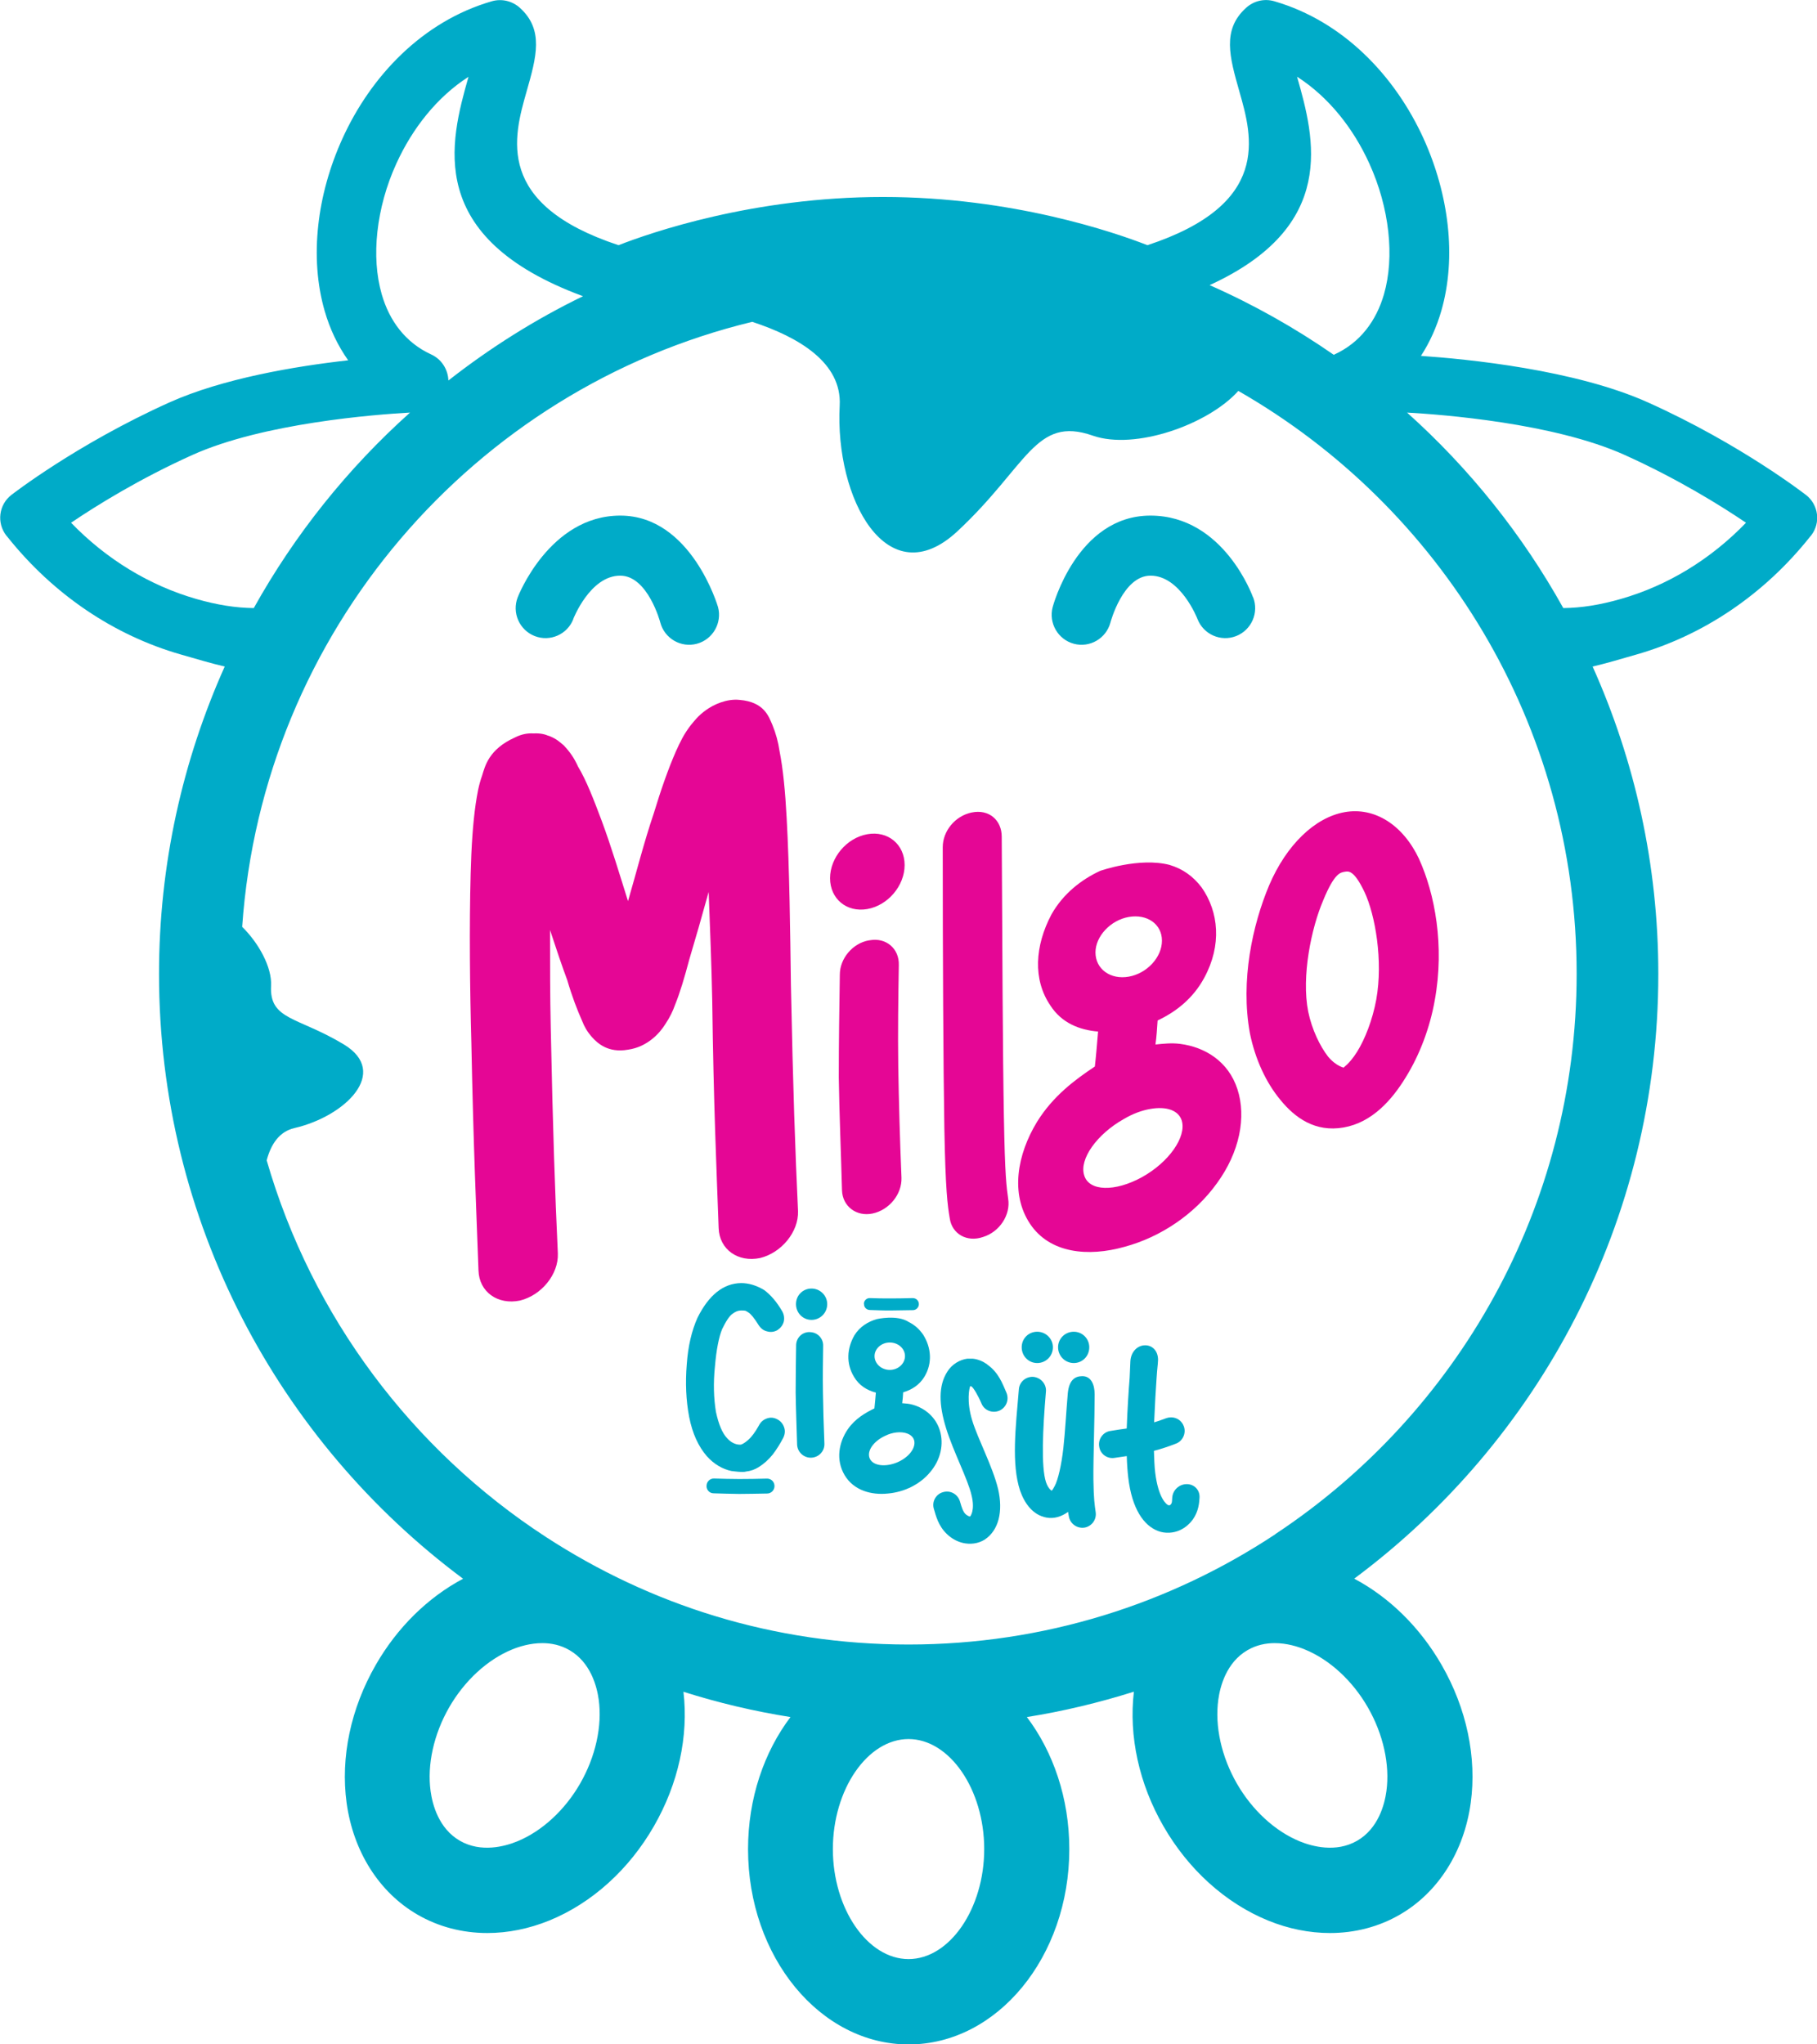
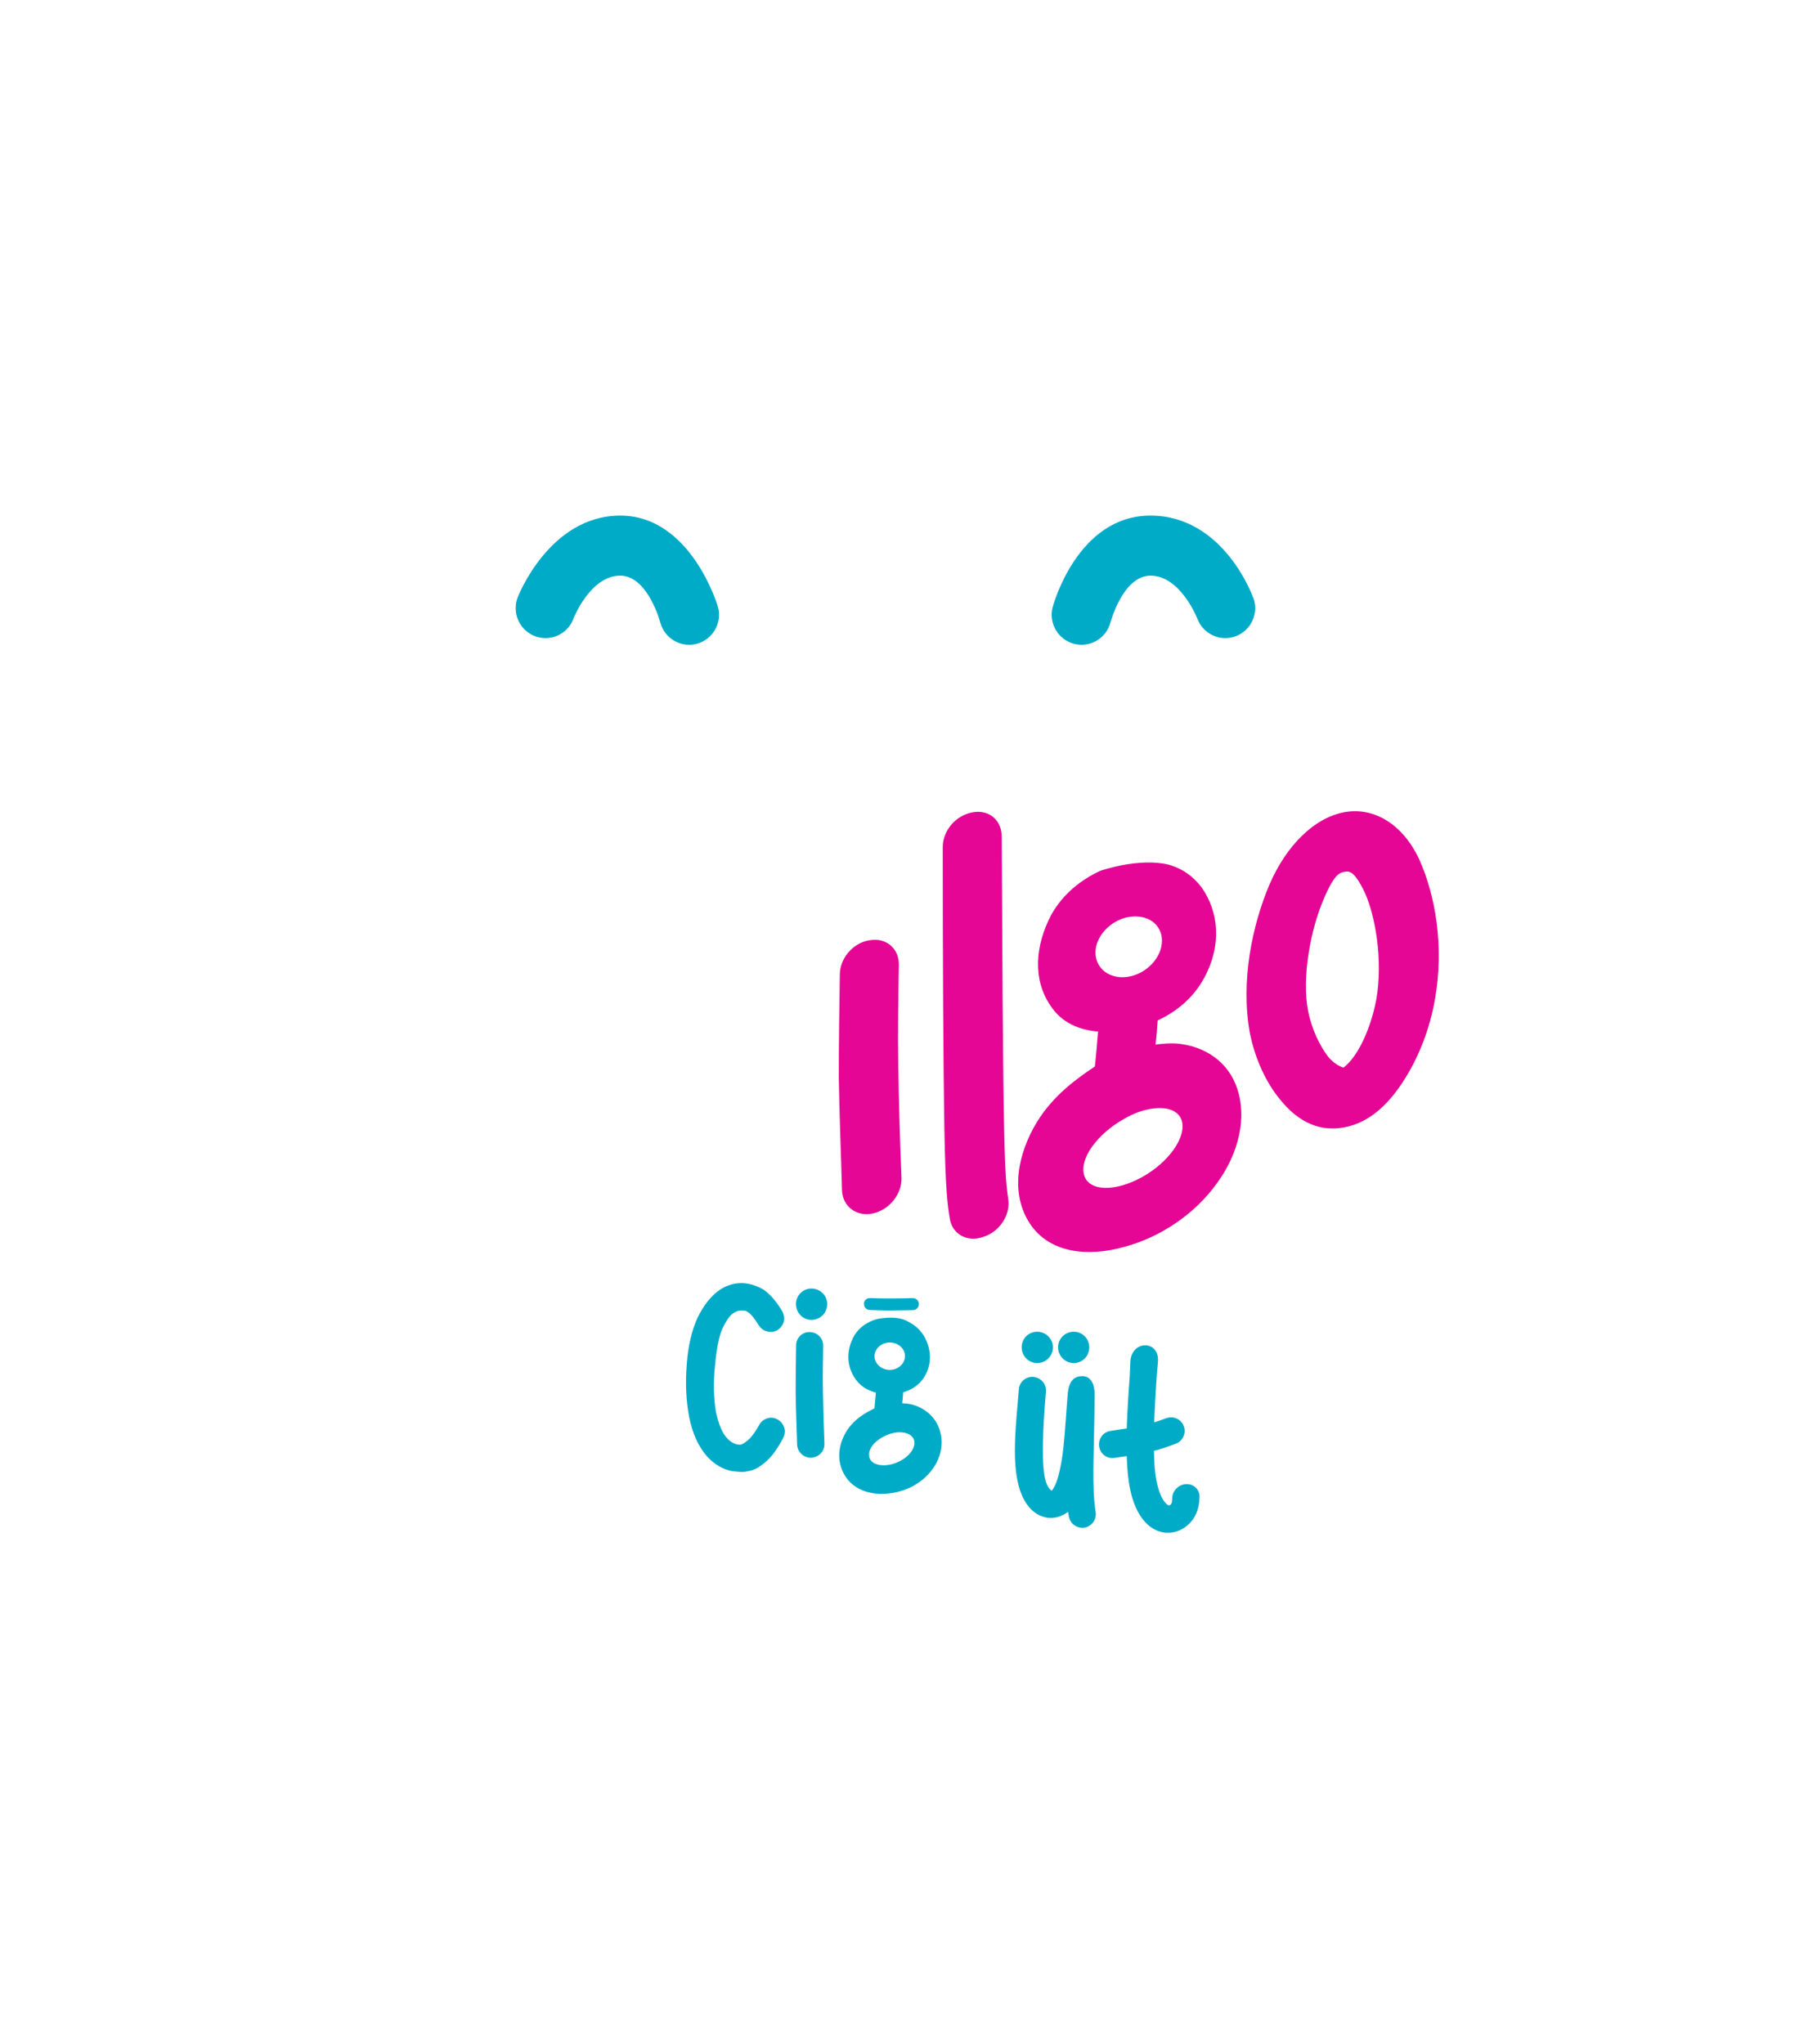
<svg xmlns="http://www.w3.org/2000/svg" width="96" height="108" viewBox="0 0 96 108" fill="none">
  <g clip-path="url(#clip0_264_806)">
    <path d="M38.663 77.715C38.169 77.612 37.726 77.349 37.35 76.934C36.896 76.412 36.583 75.724 36.413 74.861C36.243 73.976 36.206 73.051 36.284 72.085C36.35 71.133 36.542 70.3 36.855 69.608C37.453 68.409 38.22 67.798 39.153 67.783C39.556 67.783 39.958 67.902 40.374 68.15C40.725 68.409 41.049 68.79 41.333 69.282C41.425 69.453 41.451 69.634 41.411 69.816C41.359 70.012 41.241 70.156 41.071 70.271C40.902 70.363 40.721 70.389 40.54 70.337C40.345 70.297 40.201 70.182 40.087 70.012C39.854 69.634 39.67 69.412 39.541 69.334C39.474 69.293 39.423 69.257 39.371 69.242C39.319 69.231 39.242 69.231 39.15 69.231C39.006 69.231 38.866 69.282 38.707 69.401C38.537 69.519 38.357 69.793 38.15 70.223C37.98 70.641 37.851 71.293 37.774 72.177C37.682 73.062 37.708 73.873 37.826 74.587C37.969 75.253 38.165 75.709 38.408 75.968C38.615 76.201 38.851 76.32 39.109 76.32C39.187 76.32 39.331 76.242 39.526 76.072C39.721 75.901 39.902 75.653 40.098 75.302C40.19 75.12 40.33 75.002 40.514 74.935C40.699 74.868 40.88 74.883 41.06 74.976C41.241 75.068 41.359 75.209 41.425 75.394C41.492 75.576 41.477 75.761 41.385 75.953C41.215 76.279 41.035 76.564 40.828 76.838C40.607 77.112 40.359 77.334 40.087 77.504C39.88 77.634 39.659 77.711 39.423 77.737C39.26 77.8 38.656 77.711 38.656 77.711L38.663 77.715Z" fill="#00ABC8" />
    <path d="M42.79 70.375C43.181 70.375 43.506 70.701 43.491 71.104C43.48 71.9 43.465 72.696 43.48 73.555C43.491 74.402 43.52 75.328 43.557 76.264C43.572 76.668 43.258 76.994 42.856 77.008C42.465 77.019 42.13 76.709 42.115 76.316C42.089 75.376 42.049 74.439 42.038 73.566C42.038 72.692 42.052 71.885 42.063 71.074C42.063 70.682 42.373 70.371 42.764 70.371H42.79V70.375Z" fill="#00ABC8" />
-     <path d="M37.331 78.486C37.331 78.275 37.512 78.097 37.73 78.108C38.161 78.119 38.589 78.134 39.054 78.134C39.511 78.134 40.013 78.126 40.522 78.112C40.739 78.108 40.917 78.278 40.92 78.5C40.924 78.711 40.754 78.896 40.54 78.9C40.031 78.907 39.526 78.922 39.05 78.922C38.578 78.915 38.139 78.904 37.704 78.889C37.494 78.889 37.324 78.715 37.328 78.5V78.493V78.486H37.331Z" fill="#00ABC8" />
    <path d="M45.642 68.879C45.642 68.709 45.789 68.565 45.966 68.576C46.313 68.587 46.663 68.598 47.039 68.594C47.408 68.594 47.814 68.587 48.227 68.576C48.404 68.576 48.544 68.713 48.548 68.891C48.548 69.061 48.412 69.209 48.242 69.213C47.833 69.22 47.419 69.227 47.039 69.231C46.689 69.235 46.313 69.216 45.951 69.205C45.782 69.198 45.645 69.064 45.649 68.891V68.883V68.876L45.642 68.879Z" fill="#00ABC8" />
    <path d="M48.013 69.841C48.312 69.986 48.57 70.208 48.781 70.519C49.197 71.185 49.275 72.003 48.847 72.721C48.574 73.177 48.157 73.425 47.718 73.554C47.707 73.75 47.692 73.947 47.667 74.128C47.847 74.143 48.058 74.154 48.264 74.221C48.862 74.402 49.433 74.846 49.655 75.564C49.876 76.282 49.706 77.1 49.16 77.752C48.614 78.418 47.785 78.822 46.914 78.9C46.044 78.992 45.111 78.744 44.627 77.933C44.148 77.126 44.314 76.201 44.797 75.498C45.188 74.939 45.719 74.639 46.199 74.402C46.224 74.195 46.25 73.869 46.276 73.569C45.822 73.451 45.395 73.203 45.121 72.736C44.694 72.033 44.745 71.226 45.147 70.534C45.431 70.078 45.874 69.815 46.328 69.686C46.328 69.686 47.405 69.438 48.017 69.841H48.013ZM46.896 75.797C46.246 76.046 45.804 76.579 45.933 76.997C46.051 77.4 46.674 77.53 47.335 77.282C47.984 77.034 48.412 76.501 48.297 76.082C48.22 75.823 47.932 75.664 47.53 75.664C47.335 75.664 47.113 75.705 46.892 75.794L46.896 75.797ZM46.206 71.64C46.206 72.044 46.571 72.37 47.01 72.37C47.449 72.37 47.814 72.044 47.814 71.64C47.814 71.237 47.449 70.922 47.01 70.922C46.571 70.922 46.206 71.248 46.206 71.64Z" fill="#00ABC8" />
    <path d="M43.705 68.894C43.705 69.364 43.329 69.727 42.875 69.727C42.421 69.727 42.056 69.361 42.056 68.894C42.056 68.428 42.421 68.072 42.875 68.072C43.329 68.072 43.705 68.439 43.705 68.894Z" fill="#00ABC8" />
-     <path d="M52.159 72.085C52.756 72.503 52.963 73.088 53.173 73.569C53.328 73.936 53.173 74.35 52.808 74.52C52.443 74.676 52.015 74.52 51.86 74.154C51.654 73.673 51.432 73.321 51.34 73.254C51.3 73.228 51.274 73.228 51.263 73.228C51.211 73.321 51.056 74.035 51.366 75.039C51.679 76.057 52.432 77.437 52.731 78.648C53.015 79.858 52.756 80.85 52.03 81.332C51.665 81.565 51.237 81.591 50.886 81.513C50.547 81.435 50.263 81.265 50.031 81.043C49.577 80.614 49.448 80.077 49.341 79.714C49.223 79.336 49.444 78.933 49.82 78.829C50.211 78.711 50.599 78.933 50.717 79.311C50.82 79.677 50.898 79.884 51.016 79.988C51.067 80.04 51.159 80.092 51.211 80.106C51.263 80.118 51.252 80.118 51.252 80.118C51.252 80.118 51.536 79.818 51.329 78.985C51.133 78.137 50.381 76.716 49.99 75.464C49.599 74.213 49.573 73.195 50.056 72.455C50.289 72.077 50.706 71.829 51.108 71.777H51.392C51.676 71.803 51.938 71.922 52.159 72.077V72.085Z" fill="#00ABC8" />
    <path d="M57.186 72.7C57.655 72.7 57.836 73.155 57.836 73.666C57.836 74.876 57.758 77.145 57.769 78.148C57.784 79.204 57.836 79.503 57.887 79.87C57.954 80.273 57.681 80.64 57.29 80.703C56.899 80.755 56.537 80.496 56.471 80.103C56.456 80.025 56.445 79.948 56.43 79.87C56.091 80.118 55.689 80.247 55.287 80.17C54.586 80.04 54.143 79.452 53.896 78.748C53.428 77.341 53.664 75.387 53.83 73.403C53.856 72.999 54.206 72.711 54.597 72.737C54.999 72.777 55.298 73.129 55.261 73.518C55.091 75.498 55.003 77.493 55.261 78.289C55.39 78.682 55.586 78.759 55.56 78.745C55.545 78.745 55.56 78.822 55.729 78.496C55.899 78.171 56.08 77.416 56.183 76.49C56.275 75.668 56.338 74.495 56.416 73.61C56.482 72.918 56.781 72.7 57.183 72.7H57.186ZM55.63 71.174C55.63 71.644 55.254 72.007 54.8 72.007C54.346 72.007 53.981 71.641 53.981 71.174C53.981 70.708 54.346 70.353 54.8 70.353C55.254 70.353 55.63 70.719 55.63 71.174ZM57.551 71.174C57.551 71.644 57.186 72.007 56.733 72.007C56.279 72.007 55.903 71.641 55.903 71.174C55.903 70.708 56.279 70.353 56.733 70.353C57.186 70.353 57.551 70.719 57.551 71.174Z" fill="#00ABC8" />
    <path d="M60.484 71.071C60.849 71.056 61.185 71.33 61.185 71.841C61.17 72.167 61.144 72.233 61.107 72.807C61.067 73.366 61.015 74.24 60.978 75.139C61.211 75.073 61.406 74.995 61.627 74.917C61.705 74.891 61.782 74.876 61.874 74.876C62.173 74.876 62.446 75.058 62.55 75.358C62.679 75.724 62.483 76.139 62.122 76.268C61.782 76.398 61.421 76.527 60.967 76.646C60.982 77.064 60.993 77.468 61.034 77.793C61.203 79.174 61.646 79.489 61.723 79.515C61.801 79.541 61.841 79.5 61.867 79.463C61.919 79.396 61.919 79.37 61.934 79.122C61.959 78.719 62.299 78.404 62.701 78.404C63.103 78.404 63.402 78.719 63.376 79.122C63.361 79.37 63.335 79.826 63.025 80.27C62.87 80.477 62.649 80.699 62.325 80.844C62 80.988 61.572 81.025 61.196 80.884C60.429 80.599 59.805 79.711 59.61 78.056C59.569 77.704 59.543 77.312 59.532 76.923C59.326 76.949 59.105 76.99 58.894 77.016C58.492 77.083 58.127 76.809 58.075 76.416C58.009 76.024 58.282 75.646 58.673 75.594C58.972 75.543 59.256 75.502 59.529 75.465C59.569 74.41 59.632 73.418 59.684 72.792C59.709 72.311 59.724 71.945 59.724 71.893C59.765 71.36 60.141 71.071 60.491 71.071H60.484Z" fill="#00ABC8" />
    <path d="M66.208 31.551C66.525 32.365 66.123 33.283 65.312 33.602C64.5 33.92 63.586 33.517 63.268 32.702C63.268 32.695 62.379 30.411 60.786 30.411C59.325 30.411 58.672 32.88 58.669 32.887C58.444 33.731 57.577 34.235 56.736 34.009C55.895 33.783 55.393 32.913 55.618 32.069C55.622 32.054 56.895 27.238 60.782 27.238C64.67 27.238 66.197 31.54 66.201 31.551M30.293 32.702C29.976 33.517 29.061 33.92 28.25 33.602C27.439 33.283 27.036 32.365 27.354 31.551C27.357 31.54 29.017 27.238 32.772 27.238C36.527 27.238 37.932 32.054 37.936 32.069C38.161 32.913 37.659 33.783 36.818 34.009C35.977 34.235 35.111 33.731 34.886 32.887C34.886 32.88 34.229 30.411 32.768 30.411C31.175 30.411 30.29 32.698 30.286 32.702H30.293Z" fill="#00ABC8" />
-     <path fill-rule="evenodd" clip-rule="evenodd" d="M95.414 26.146C95.414 26.146 91.991 23.473 87.078 21.263C83.223 19.527 77.517 18.968 75.075 18.801C75.544 18.08 75.902 17.28 76.149 16.429C76.558 15.014 76.661 13.463 76.488 11.898C76.318 10.369 75.887 8.807 75.219 7.333C73.707 4.005 70.97 1.125 67.33 0.067C66.787 -0.093 66.23 0.056 65.839 0.411C64.552 1.57 64.965 3.013 65.482 4.835C66.168 7.237 67.178 10.791 60.624 12.953C58.916 12.286 53.494 10.406 46.652 10.406C39.81 10.406 34.388 12.286 32.68 12.953C26.126 10.791 27.136 7.237 27.822 4.835C28.339 3.017 28.752 1.573 27.465 0.411C27.073 0.059 26.517 -0.089 25.974 0.07C22.33 1.129 19.593 4.009 18.085 7.337C17.417 8.81 16.982 10.372 16.816 11.901C16.642 13.467 16.746 15.018 17.155 16.432C17.428 17.38 17.845 18.257 18.395 19.035C15.591 19.349 11.766 19.993 8.934 21.267C4.021 23.48 0.609 26.142 0.598 26.149C-0.063 26.664 -0.184 27.615 0.325 28.282C0.347 28.308 0.369 28.334 0.391 28.36C2.829 31.421 6.038 33.568 9.55 34.575C10.446 34.834 11.187 35.052 11.873 35.212C9.649 40.176 8.402 45.669 8.402 51.455C8.402 64.53 14.728 76.15 24.466 83.402C22.607 84.39 20.991 85.974 19.852 87.955C18.531 90.25 17.985 92.841 18.313 95.244C18.668 97.82 20.032 99.975 22.061 101.148C23.171 101.792 24.436 102.118 25.749 102.118C26.83 102.118 27.944 101.896 29.028 101.455C31.267 100.541 33.23 98.771 34.55 96.473C35.837 94.237 36.387 91.723 36.11 89.373C37.94 89.954 39.828 90.402 41.765 90.709C40.374 92.549 39.522 94.999 39.522 97.687C39.522 103.376 43.329 108.004 48.009 108.004C52.69 108.004 56.496 103.376 56.496 97.687C56.496 94.999 55.645 92.549 54.254 90.709C56.187 90.402 58.075 89.946 59.908 89.369C59.632 91.719 60.181 94.237 61.469 96.473C62.789 98.768 64.751 100.537 66.99 101.455C68.075 101.899 69.189 102.118 70.269 102.118C71.582 102.118 72.847 101.792 73.958 101.148C75.986 99.975 77.351 97.82 77.705 95.244C78.034 92.841 77.488 90.25 76.167 87.955C75.027 85.974 73.412 84.386 71.549 83.398C81.29 76.15 87.616 64.53 87.616 51.455C87.616 45.669 86.37 40.176 84.145 35.212C84.835 35.052 85.573 34.834 86.469 34.575C89.981 33.568 93.193 31.421 95.628 28.36C95.65 28.334 95.672 28.308 95.694 28.282C96.207 27.619 96.081 26.664 95.421 26.149L95.414 26.146ZM68.536 4.057C70.207 5.131 71.512 6.793 72.35 8.644C72.877 9.802 73.216 11.035 73.349 12.242C73.478 13.415 73.408 14.548 73.121 15.548C72.715 16.947 71.866 18.102 70.509 18.724C70.498 18.731 70.487 18.738 70.472 18.746C68.418 17.321 66.223 16.084 63.91 15.063C70.701 11.953 69.462 7.322 68.532 4.061L68.536 4.057ZM19.94 12.242C20.073 11.031 20.412 9.799 20.94 8.644C21.781 6.793 23.083 5.131 24.753 4.057C23.765 7.533 22.422 12.56 30.803 15.648C28.269 16.877 25.89 18.379 23.691 20.101C23.669 19.523 23.337 18.979 22.78 18.724C21.423 18.102 20.571 16.947 20.169 15.548C19.881 14.548 19.811 13.415 19.94 12.242ZM10.372 31.643C7.912 30.936 5.629 29.555 3.755 27.615C5.09 26.712 7.355 25.302 10.162 24.036C13.913 22.348 19.837 21.896 21.663 21.796C18.372 24.743 15.576 28.234 13.408 32.124C12.449 32.113 11.471 31.958 10.372 31.643ZM30.655 94.215C29.844 95.629 28.63 96.743 27.328 97.276C26.679 97.542 25.417 97.89 24.296 97.243C23.175 96.595 22.846 95.325 22.751 94.625C22.559 93.23 22.917 91.616 23.728 90.202C24.54 88.788 25.753 87.673 27.055 87.14C27.431 86.985 28.014 86.803 28.652 86.803C29.117 86.803 29.615 86.9 30.087 87.174C31.208 87.822 31.537 89.091 31.633 89.791C31.824 91.186 31.466 92.8 30.655 94.215ZM48.002 103.495C45.833 103.495 44.004 100.833 44.004 97.683C44.004 94.533 45.833 91.871 48.002 91.871C50.171 91.871 52 94.533 52 97.683C52 100.833 50.171 103.495 48.002 103.495ZM72.272 90.202C73.084 91.616 73.441 93.226 73.25 94.625C73.154 95.325 72.825 96.595 71.704 97.243C70.583 97.89 69.325 97.542 68.672 97.276C67.37 96.743 66.157 95.629 65.345 94.215C64.534 92.8 64.176 91.19 64.368 89.791C64.464 89.091 64.792 87.822 65.913 87.174C66.385 86.9 66.883 86.803 67.348 86.803C67.986 86.803 68.569 86.985 68.945 87.14C70.247 87.673 71.461 88.788 72.272 90.202ZM67.381 81.051C61.815 84.734 55.154 86.877 48.002 86.877C40.85 86.877 34.362 84.786 28.837 81.192C21.795 76.605 16.48 69.572 14.09 61.298C14.315 60.45 14.754 59.78 15.551 59.595C18.247 58.973 20.608 56.649 18.166 55.175C15.724 53.702 14.227 53.898 14.322 52.077C14.374 51.092 13.659 49.808 12.795 48.964C13.876 33.386 25.026 20.56 39.743 17.002C42.23 17.817 44.483 19.172 44.365 21.419C44.099 26.338 46.881 31.521 50.588 28.063C54.294 24.61 54.693 21.948 57.736 23.014C59.967 23.795 63.833 22.429 65.426 20.652C76.09 26.757 83.301 38.269 83.301 51.444C83.301 63.804 76.964 74.706 67.377 81.047L67.381 81.051ZM85.632 31.643C84.533 31.958 83.555 32.113 82.596 32.124C80.431 28.234 77.632 24.743 74.341 21.796C76.167 21.896 82.091 22.344 85.842 24.036C88.649 25.302 90.914 26.712 92.249 27.615C90.375 29.559 88.092 30.94 85.632 31.643Z" fill="#00ABC8" />
-     <path d="M28.988 38.869C29.404 39.025 29.593 39.217 29.781 39.373C30.12 39.728 30.349 40.069 30.537 40.491C30.99 41.246 31.367 42.238 31.783 43.341C32.311 44.763 32.728 46.169 33.181 47.605C33.635 46.047 34.011 44.54 34.542 42.967C34.919 41.727 35.299 40.635 35.712 39.691C35.937 39.195 36.129 38.784 36.505 38.299C36.693 38.077 36.881 37.814 37.298 37.514C37.715 37.215 38.393 36.904 39.072 36.974C40.392 37.081 40.621 37.873 40.809 38.295C40.997 38.755 41.112 39.188 41.185 39.669C41.373 40.62 41.488 41.812 41.562 43.204C41.713 45.906 41.75 49.271 41.787 52.033C41.901 57.586 42.012 60.747 42.163 63.982C42.2 65.074 41.292 66.181 40.16 66.459C38.991 66.703 38.006 66.007 37.969 64.874C37.855 61.672 37.703 58.441 37.63 52.843C37.593 50.993 37.515 49.034 37.442 47.117C37.102 48.353 36.722 49.671 36.423 50.671C36.158 51.666 35.933 52.425 35.667 53.081C35.553 53.403 35.402 53.732 35.14 54.121C34.874 54.546 34.233 55.305 33.178 55.453C32.119 55.642 31.555 55.094 31.289 54.802C31.024 54.506 30.872 54.232 30.762 53.947C30.496 53.347 30.234 52.677 29.969 51.774C29.703 51.063 29.364 50.06 29.061 49.131C29.061 50.911 29.061 52.655 29.098 54.28C29.213 59.833 29.323 62.994 29.474 66.229C29.511 67.321 28.608 68.428 27.472 68.706C26.302 68.95 25.317 68.254 25.281 67.121C25.166 63.919 25.015 60.688 24.904 55.098C24.827 52.307 24.79 48.938 24.867 46.158C24.904 44.748 24.982 43.522 25.133 42.471C25.211 41.964 25.284 41.498 25.472 40.972C25.624 40.491 25.812 39.584 27.21 38.958C27.549 38.784 27.888 38.725 28.191 38.747C28.53 38.725 28.796 38.791 28.984 38.873L28.988 38.869Z" fill="#E50695" />
    <path d="M45.962 49.671C46.81 49.52 47.519 50.108 47.489 50.993C47.459 52.733 47.434 54.469 47.459 56.338C47.489 58.182 47.544 60.188 47.629 62.217C47.659 63.094 46.976 63.923 46.102 64.108C45.254 64.286 44.516 63.734 44.487 62.887C44.431 60.851 44.346 58.822 44.317 56.923C44.317 55.02 44.346 53.251 44.372 51.485C44.372 50.634 45.051 49.831 45.899 49.679H45.929L45.958 49.668L45.962 49.671Z" fill="#E50695" />
    <path d="M51.34 42.923C52.247 42.734 52.926 43.323 52.926 44.204C52.955 49.993 52.981 55.787 53.04 58.989C53.096 62.191 53.18 62.687 53.265 63.324C53.405 64.179 52.812 65.082 51.934 65.349C51.085 65.641 50.292 65.186 50.178 64.353C50.064 63.69 49.953 62.857 49.894 59.6C49.839 56.342 49.809 50.552 49.809 44.755C49.809 43.904 50.462 43.104 51.336 42.923H51.34Z" fill="#E50695" />
    <path d="M61.815 45.699C62.468 45.895 63.032 46.28 63.486 46.88C64.393 48.168 64.563 49.93 63.626 51.655C63.032 52.755 62.125 53.454 61.162 53.91C61.133 54.339 61.107 54.772 61.048 55.179C61.442 55.139 61.896 55.087 62.35 55.146C63.652 55.313 64.898 56.06 65.378 57.538C65.861 59.014 65.492 60.869 64.301 62.502C63.113 64.16 61.298 65.363 59.403 65.87C57.507 66.403 55.467 66.226 54.419 64.649C53.372 63.072 53.741 60.991 54.788 59.27C55.637 57.897 56.799 57.038 57.846 56.342C57.901 55.875 57.961 55.157 58.016 54.495C57.024 54.413 56.09 54.039 55.497 53.121C54.563 51.752 54.674 49.971 55.552 48.309C56.175 47.206 57.138 46.465 58.126 46.006C58.126 46.006 60.199 45.273 61.808 45.695L61.815 45.699ZM59.38 59.114C57.964 59.907 57.002 61.239 57.285 62.098C57.54 62.935 58.901 62.979 60.343 62.183C61.76 61.395 62.693 60.062 62.438 59.2C62.269 58.663 61.645 58.43 60.767 58.585C60.343 58.659 59.86 58.829 59.38 59.114ZM57.879 50.315C57.879 51.196 58.672 51.766 59.635 51.596C60.598 51.426 61.391 50.574 61.391 49.693C61.391 48.812 60.598 48.272 59.635 48.442C58.672 48.612 57.879 49.464 57.879 50.315Z" fill="#E50695" />
    <path d="M74.979 45.388C75.802 47.202 76.336 49.948 75.802 52.858C75.547 54.294 75.008 55.727 74.275 56.908C73.537 58.118 72.489 59.299 70.992 59.562C69.49 59.828 68.417 59.051 67.65 58.107C66.886 57.189 66.318 55.956 66.038 54.587C65.529 51.807 66.178 48.849 67.056 46.765C67.963 44.644 69.461 43.185 71.047 42.904C72.633 42.623 74.134 43.581 74.983 45.392L74.979 45.388ZM69.911 47.565C69.288 49.012 68.749 51.577 69.118 53.443C69.317 54.402 69.741 55.264 70.165 55.816C70.619 56.36 71.043 56.401 70.988 56.408C70.933 56.416 71.272 56.245 71.696 55.572C72.12 54.898 72.519 53.865 72.714 52.806C73.083 50.752 72.659 48.327 72.091 47.12C71.527 45.943 71.243 46.021 71.043 46.054C70.818 46.095 70.505 46.121 69.911 47.561V47.565Z" fill="#E50695" />
-     <path d="M47.795 45.699C47.795 46.791 46.914 47.831 45.826 48.023C44.737 48.216 43.856 47.487 43.856 46.395C43.856 45.303 44.737 44.262 45.826 44.07C46.914 43.877 47.795 44.607 47.795 45.699Z" fill="#E50695" />
  </g>
  <defs>
    <clipPath id="clip0_264_806">
      <rect width="96" height="108" fill="white" />
    </clipPath>
  </defs>
</svg>